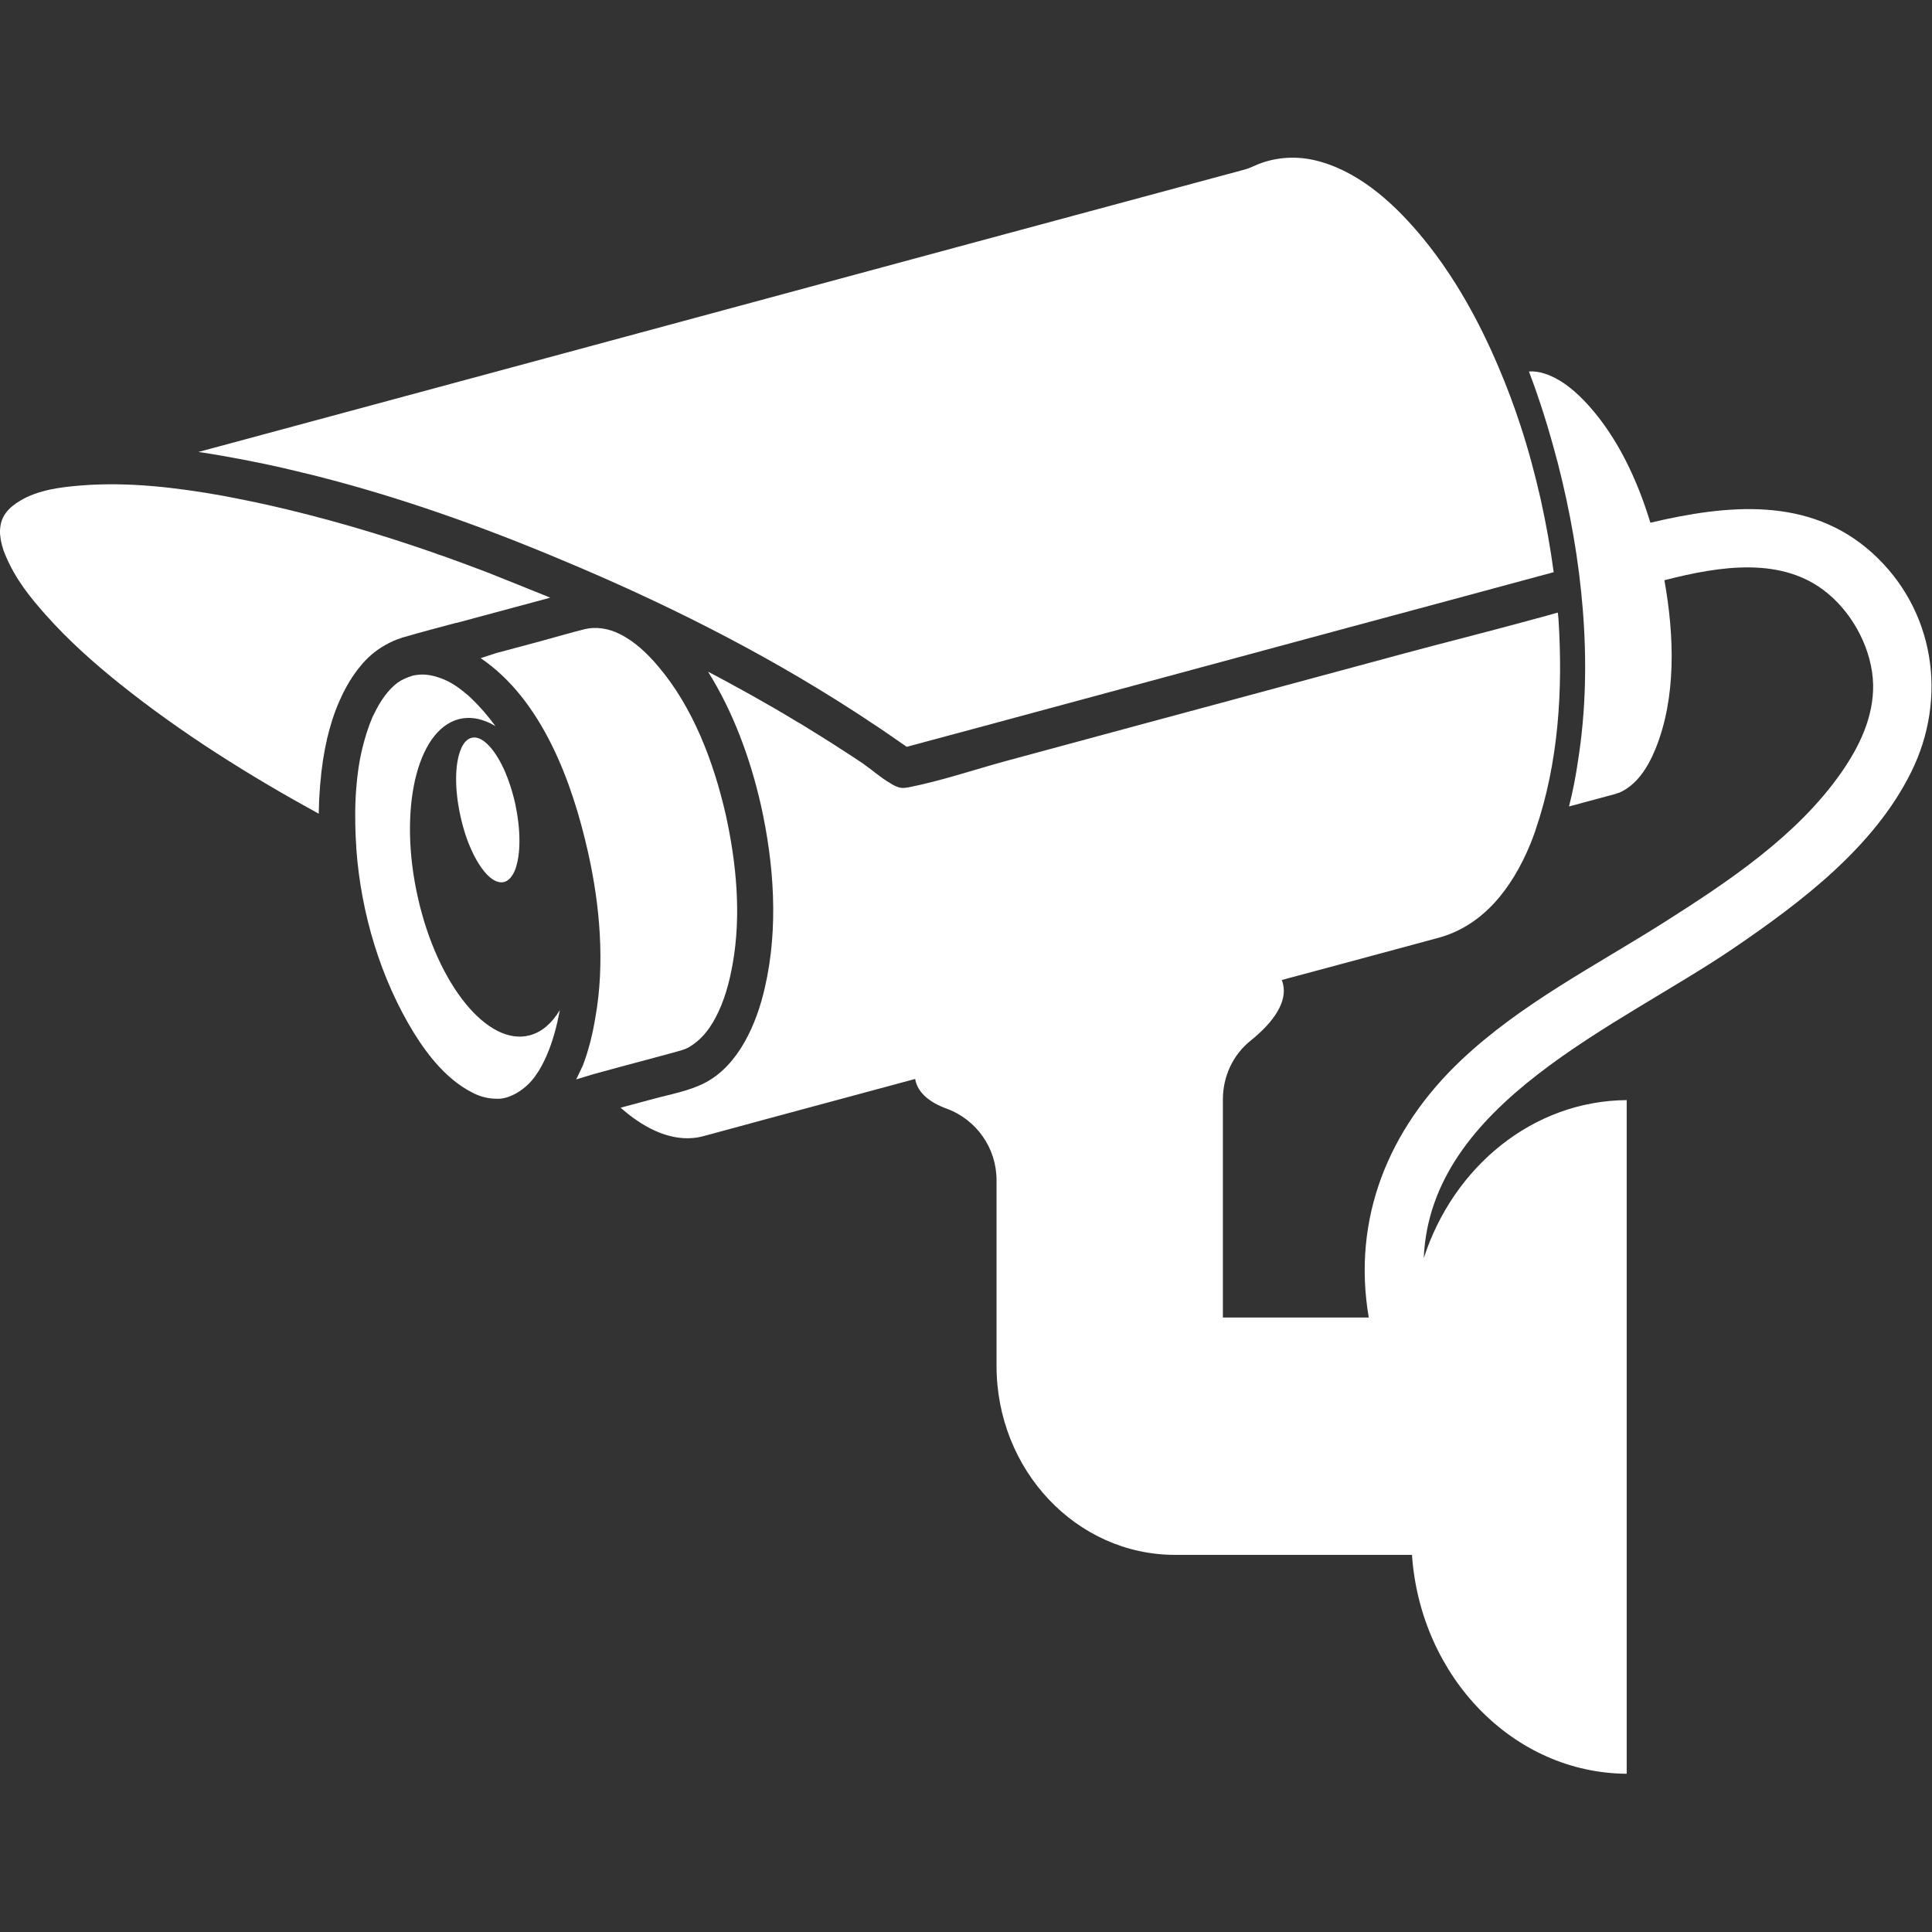
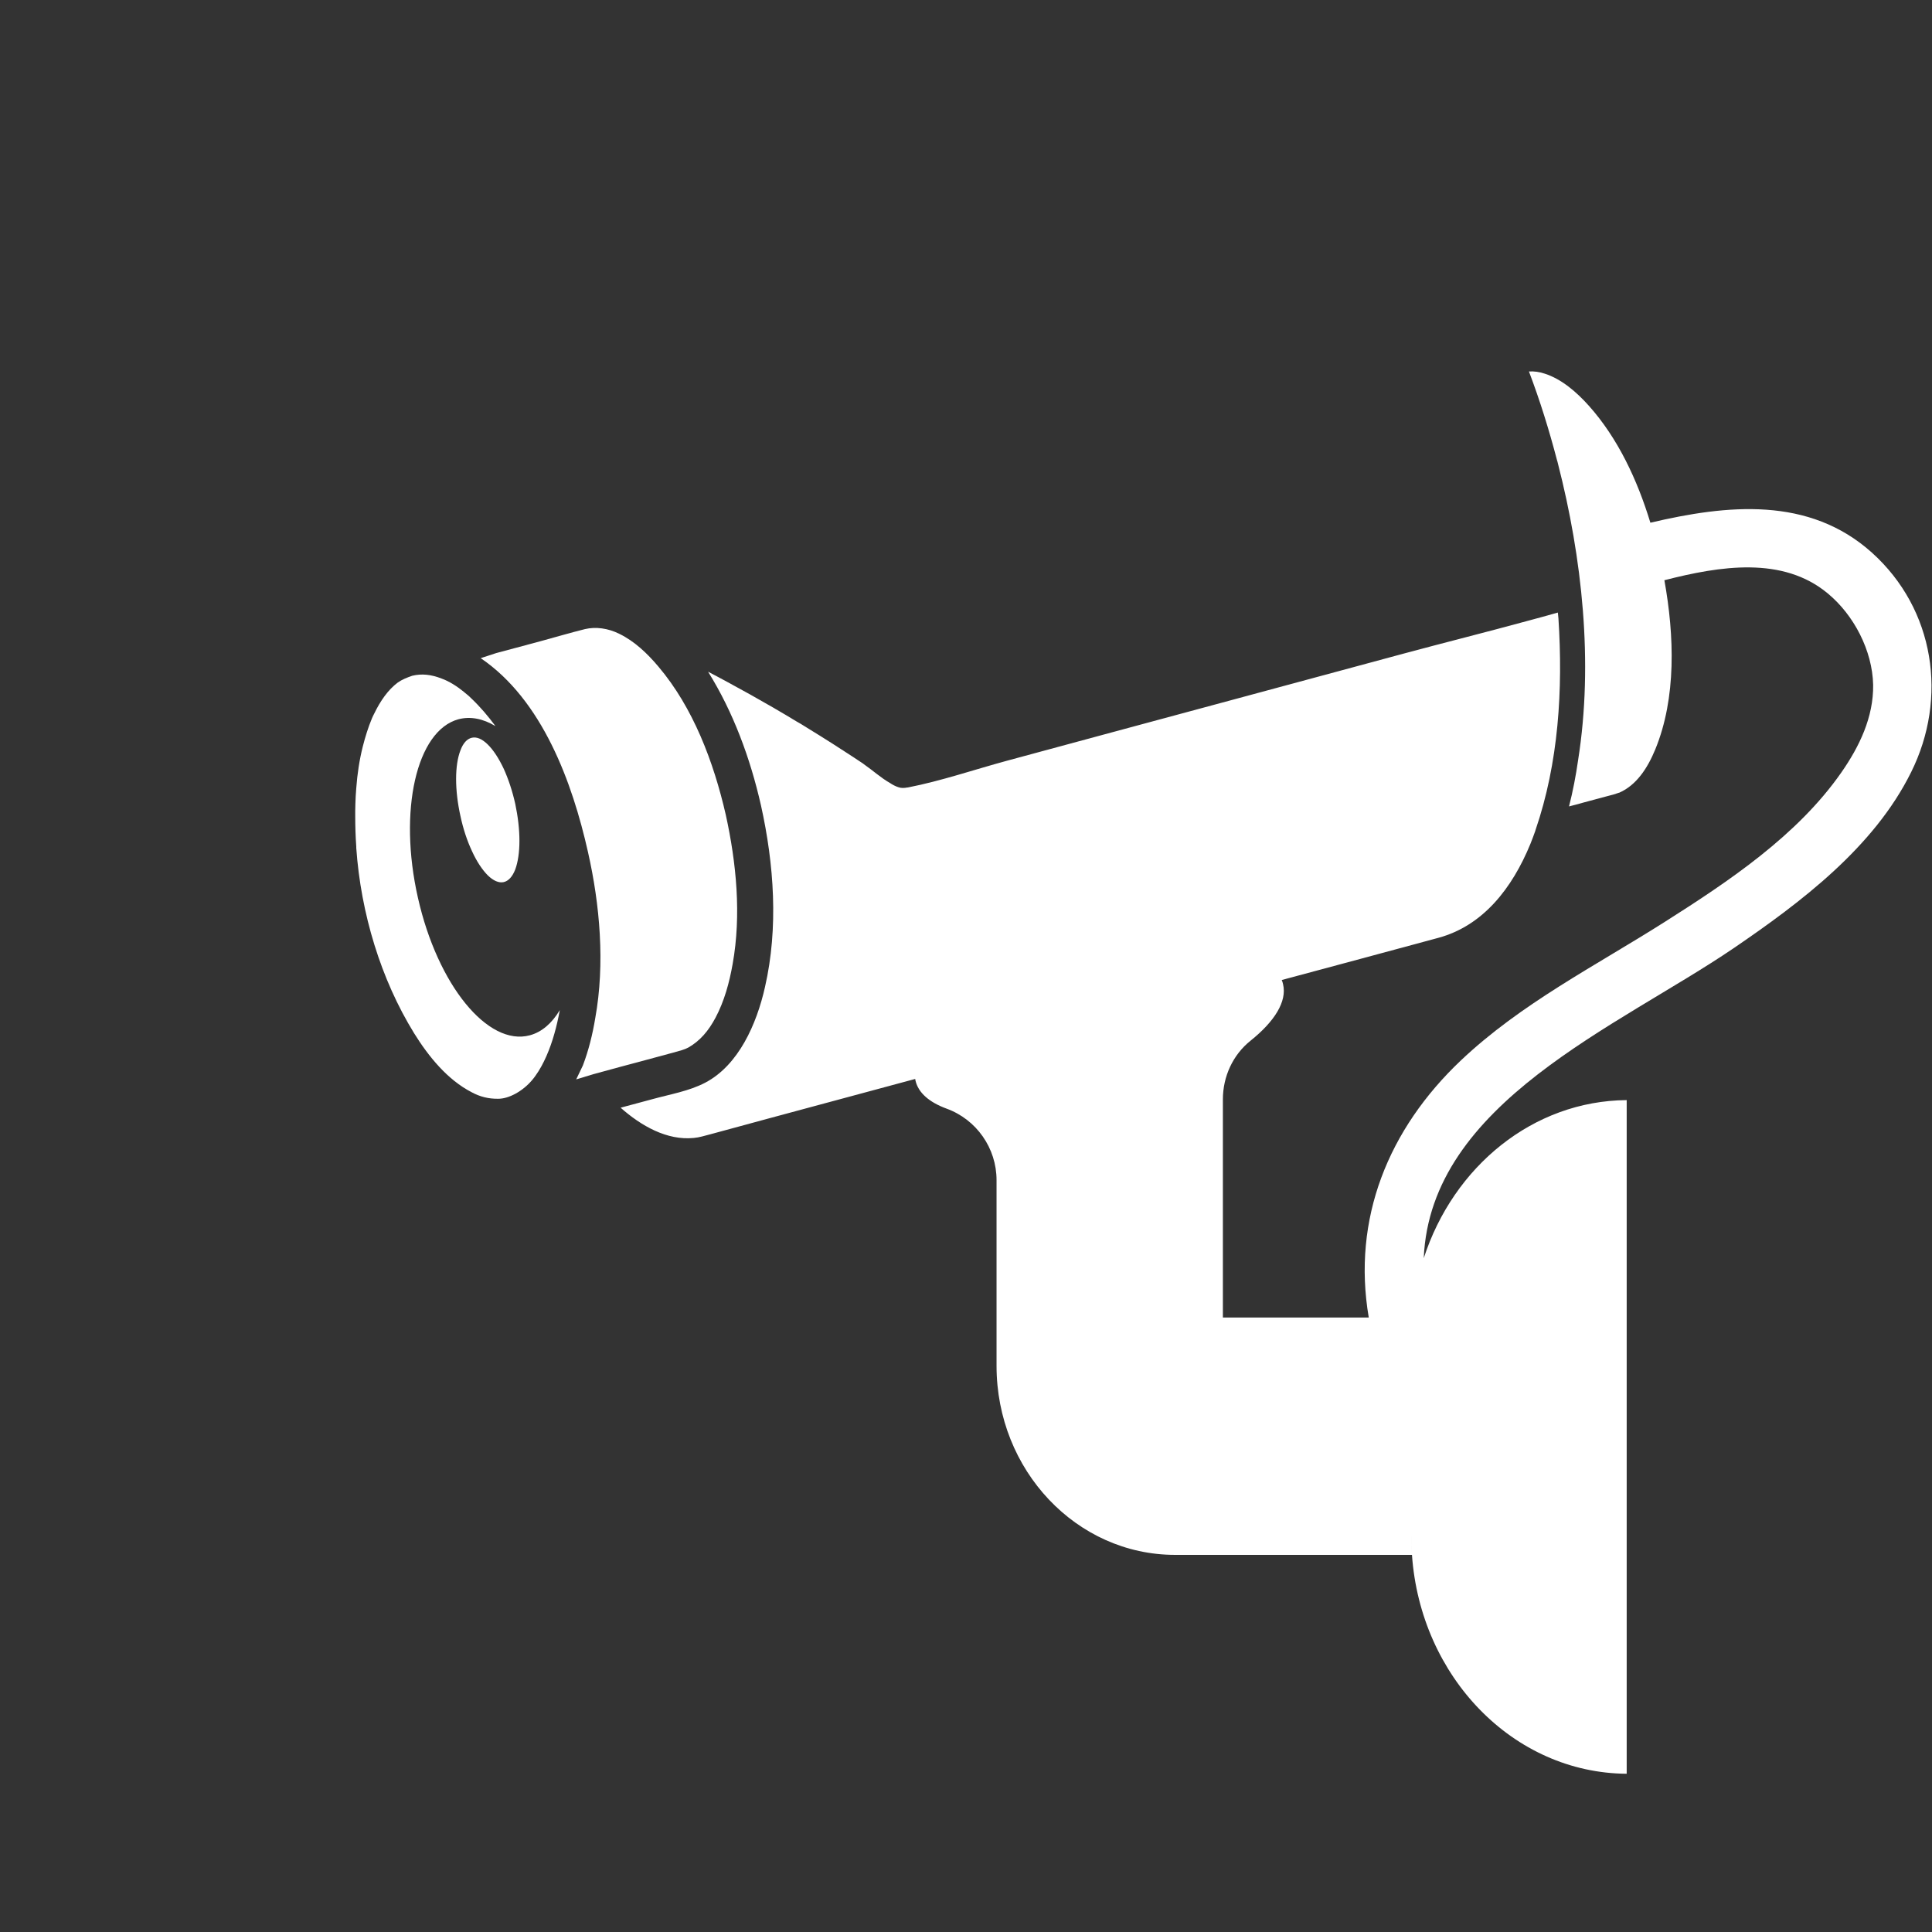
<svg xmlns="http://www.w3.org/2000/svg" xmlns:ns1="http://xml.openoffice.org/svg/export" version="1.2" width="129.66mm" height="129.66mm" viewBox="0 0 12966 12966" preserveAspectRatio="xMidYMid" fill-rule="evenodd" stroke-width="28.222" stroke-linejoin="round" xml:space="preserve">
  <rect x="0" y="0" width="12966" height="12966" fill="#333333" stroke="none" />
  <defs class="ClipPathGroup">
    <clipPath id="presentation_clip_path" clipPathUnits="userSpaceOnUse">
      <rect x="0" y="0" width="12966" height="12966" />
    </clipPath>
    <clipPath id="presentation_clip_path_shrink" clipPathUnits="userSpaceOnUse">
      <rect x="12" y="12" width="12941" height="12941" />
    </clipPath>
  </defs>
  <defs class="TextShapeIndex">
    <g ns1:slide="id1" ns1:id-list="id3 id4 id5 id6 id7 id8" />
  </defs>
  <defs class="EmbeddedBulletChars">
    <g id="bullet-char-template-57356" transform="scale(0,-0)">
      <path d="M 580,1141 L 1163,571 580,0 -4,571 580,1141 Z" />
    </g>
    <g id="bullet-char-template-57354" transform="scale(0,-0)">
      <path d="M 8,1128 L 1137,1128 1137,0 8,0 8,1128 Z" />
    </g>
    <g id="bullet-char-template-10146" transform="scale(0,-0)">
      <path d="M 174,0 L 602,739 174,1481 1456,739 174,0 Z M 1358,739 L 309,1346 659,739 1358,739 Z" />
    </g>
    <g id="bullet-char-template-10132" transform="scale(0,-0)">
      <path d="M 2015,739 L 1276,0 717,0 1260,543 174,543 174,936 1260,936 717,1481 1274,1481 2015,739 Z" />
    </g>
    <g id="bullet-char-template-10007" transform="scale(0,-0)">
      <path d="M 0,-2 C -7,14 -16,27 -25,37 L 356,567 C 262,823 215,952 215,954 215,979 228,992 255,992 264,992 276,990 289,987 310,991 331,999 354,1012 L 381,999 492,748 772,1049 836,1024 860,1049 C 881,1039 901,1025 922,1006 886,937 835,863 770,784 769,783 710,716 594,584 L 774,223 C 774,196 753,168 711,139 L 727,119 C 717,90 699,76 672,76 641,76 570,178 457,381 L 164,-76 C 142,-110 111,-127 72,-127 30,-127 9,-110 8,-76 1,-67 -2,-52 -2,-32 -2,-23 -1,-13 0,-2 Z" />
    </g>
    <g id="bullet-char-template-10004" transform="scale(0,-0)">
      <path d="M 285,-33 C 182,-33 111,30 74,156 52,228 41,333 41,471 41,549 55,616 82,672 116,743 169,778 240,778 293,778 328,747 346,684 L 369,508 C 377,444 397,411 428,410 L 1163,1116 C 1174,1127 1196,1133 1229,1133 1271,1133 1292,1118 1292,1087 L 1292,965 C 1292,929 1282,901 1262,881 L 442,47 C 390,-6 338,-33 285,-33 Z" />
    </g>
    <g id="bullet-char-template-9679" transform="scale(0,-0)">
      <path d="M 813,0 C 632,0 489,54 383,161 276,268 223,411 223,592 223,773 276,916 383,1023 489,1130 632,1184 813,1184 992,1184 1136,1130 1245,1023 1353,916 1407,772 1407,592 1407,412 1353,268 1245,161 1136,54 992,0 813,0 Z" />
    </g>
    <g id="bullet-char-template-8226" transform="scale(0,-0)">
      <path d="M 346,457 C 273,457 209,483 155,535 101,586 74,649 74,723 74,796 101,859 155,911 209,963 273,989 346,989 419,989 480,963 531,910 582,859 608,796 608,723 608,648 583,586 532,535 482,483 420,457 346,457 Z" />
    </g>
    <g id="bullet-char-template-8211" transform="scale(0,-0)">
      <path d="M -4,459 L 1135,459 1135,606 -4,606 -4,459 Z" />
    </g>
    <g id="bullet-char-template-61548" transform="scale(0,-0)">
-       <path d="M 173,740 C 173,903 231,1043 346,1159 462,1274 601,1332 765,1332 928,1332 1067,1274 1183,1159 1299,1043 1357,903 1357,740 1357,577 1299,437 1183,322 1067,206 928,148 765,148 601,148 462,206 346,322 231,437 173,577 173,740 Z" />
+       <path d="M 173,740 Z" />
    </g>
  </defs>
  <g>
    <g id="id2" class="Master_Slide">
      <g id="bg-id2" class="Background" />
      <g id="bo-id2" class="BackgroundObjects" />
    </g>
  </g>
  <g class="SlideGroup">
    <g>
      <g id="container-id1">
        <g id="id1" class="Slide" clip-path="url(#presentation_clip_path)">
          <g class="Page">
            <g class="com.sun.star.drawing.ClosedBezierShape">
              <g id="id3">
                <rect class="BoundingBox" stroke="none" fill="none" x="4164" y="2492" width="8800" height="9414" />
                <path fill="rgb(255,255,255)" stroke="none" d="M 12564,3710 C 12141,3329 11591,3387 11076,3508 10988,3219 10857,2940 10663,2723 10579,2629 10479,2544 10368,2508 10329,2495 10295,2491 10261,2493 10335,2688 10397,2888 10449,3087 10452,3096 10454,3104 10456,3113 10617,3740 10695,4444 10591,5101 10576,5206 10556,5310 10530,5412 10563,5404 10595,5395 10627,5386 10682,5371 10736,5357 10791,5342 10804,5339 10816,5335 10829,5332 10839,5329 10870,5318 10867,5320 10981,5270 11056,5158 11109,5029 11251,4683 11237,4266 11170,3894 11544,3798 11965,3731 12267,3983 12442,4128 12566,4366 12571,4596 12574,4813 12479,5010 12357,5185 12062,5608 11600,5916 11171,6188 10706,6483 10209,6734 9805,7116 9317,7578 9073,8179 9186,8842 L 8207,8842 8207,7378 C 8207,7225 8274,7079 8393,6984 8554,6855 8638,6721 8611,6606 8609,6596 8606,6586 8602,6577 8952,6483 9303,6389 9653,6294 9952,6213 10148,5963 10271,5663 10282,5635 10293,5607 10303,5578 10304,5576 10304,5573 10305,5571 10460,5120 10490,4628 10459,4151 10458,4138 10456,4124 10455,4111 10389,4130 10322,4148 10255,4166 9977,4242 9696,4312 9418,4387 9027,4493 8635,4598 8244,4704 7987,4773 7730,4843 7473,4912 7236,4976 7000,5040 6763,5104 6541,5164 6318,5241 6092,5285 6091,5285 6090,5285 6089,5285 6069,5289 6048,5290 6029,5283 6010,5277 5991,5267 5973,5255 5913,5221 5854,5168 5806,5135 5801,5131 5795,5127 5790,5123 5749,5096 5709,5069 5668,5043 5660,5037 5651,5032 5643,5027 5605,5002 5566,4977 5527,4953 5523,4950 5518,4947 5513,4944 5467,4915 5420,4886 5374,4858 5365,4853 5355,4847 5346,4842 5299,4813 5251,4785 5203,4757 5200,4755 5196,4753 5193,4751 5089,4691 4984,4632 4878,4575 4836,4552 4794,4530 4752,4508 4921,4779 5035,5088 5107,5405 5195,5801 5225,6227 5134,6624 5078,6874 4956,7149 4733,7266 4624,7323 4497,7344 4381,7376 4309,7395 4237,7415 4165,7434 4303,7556 4476,7655 4656,7637 4693,7634 4729,7622 4765,7613 4897,7577 5028,7542 5159,7506 5487,7418 5815,7329 6142,7241 6143,7245 6143,7249 6144,7252 6163,7335 6238,7398 6352,7440 6553,7513 6688,7705 6688,7920 L 6688,9167 C 6688,9867 7225,10435 7886,10435 L 9476,10435 C 9473,10396 9472,10357 9472,10317 L 9472,10313 C 9472,10354 9473,10395 9476,10435 9533,11253 10155,11899 10917,11904 L 10917,7383 C 10288,7388 9754,7829 9555,8444 9599,7400 10858,6892 11634,6364 12086,6056 12577,5686 12826,5182 13073,4685 12985,4090 12564,3710 Z" />
              </g>
            </g>
            <g class="com.sun.star.drawing.ClosedBezierShape">
              <g id="id4">
                <rect class="BoundingBox" stroke="none" fill="none" x="1331" y="1058" width="9098" height="3955" />
-                 <path fill="rgb(255,255,255)" stroke="none" d="M 1644,3087 C 1732,3104 1819,3122 1906,3142 1914,3144 1922,3146 1930,3148 1965,3156 2000,3164 2035,3173 2057,3178 2079,3183 2102,3189 2113,3192 2125,3195 2137,3198 2693,3340 3238,3534 3770,3758 4439,4037 5097,4365 5715,4763 5726,4770 5737,4777 5749,4785 5781,4806 5814,4827 5846,4849 5870,4864 5893,4880 5917,4896 5939,4911 5962,4927 5984,4942 6018,4965 6052,4989 6085,5012 6254,4967 6423,4921 6591,4876 7397,4658 8202,4441 9007,4223 9480,4096 9954,3968 10427,3840 10405,3674 10375,3510 10339,3347 10301,3181 10257,3016 10204,2855 10161,2723 10112,2593 10058,2466 10057,2464 10056,2461 10055,2459 9925,2153 9763,1861 9559,1610 9372,1380 9141,1166 8864,1086 8735,1048 8598,1048 8468,1093 8432,1105 8399,1124 8363,1135 8319,1148 8275,1159 8230,1171 7674,1321 7118,1471 6561,1621 5692,1856 4822,2091 3952,2326 3150,2542 2347,2759 1544,2976 1473,2995 1403,3014 1332,3033 1336,3034 1340,3035 1345,3035 1445,3050 1545,3068 1644,3087 Z" />
              </g>
            </g>
            <g class="com.sun.star.drawing.ClosedBezierShape">
              <g id="id5">
                <rect class="BoundingBox" stroke="none" fill="none" x="2383" y="4526" width="1375" height="2850" />
                <path fill="rgb(255,255,255)" stroke="none" d="M 3556,6948 C 3274,7024 2937,6611 2805,6026 2672,5440 2795,4903 3077,4827 3157,4806 3242,4823 3325,4873 3276,4806 3222,4743 3162,4686 3156,4680 3150,4674 3143,4668 3134,4661 3125,4653 3116,4646 3115,4645 3114,4644 3113,4643 3066,4605 3014,4572 2964,4554 2892,4526 2830,4520 2767,4535 2732,4547 2699,4560 2669,4581 2605,4629 2553,4703 2512,4788 2506,4798 2502,4809 2497,4819 2471,4881 2451,4946 2435,5009 2412,5100 2398,5194 2391,5289 2388,5324 2386,5360 2385,5395 2385,5410 2384,5426 2384,5442 2384,5447 2384,5453 2384,5459 2384,5464 2384,5469 2384,5474 2384,5543 2386,5613 2391,5682 2391,5685 2391,5688 2391,5691 2422,6131 2556,6572 2779,6934 2877,7092 3004,7247 3165,7330 3222,7361 3280,7375 3344,7374 3416,7374 3508,7323 3570,7250 3578,7240 3587,7230 3594,7219 3649,7143 3692,7038 3720,6939 3735,6887 3747,6833 3757,6779 3704,6867 3637,6926 3556,6948 Z" />
              </g>
            </g>
            <g class="com.sun.star.drawing.ClosedBezierShape">
              <g id="id6">
                <rect class="BoundingBox" stroke="none" fill="none" x="0" y="3249" width="3694" height="2213" />
-                 <path fill="rgb(255,255,255)" stroke="none" d="M 2584,4330 C 2618,4310 2654,4294 2692,4282 2697,4280 2701,4278 2706,4277 L 2711,4276 C 2827,4242 2945,4211 3062,4180 L 3062,4181 3686,4013 C 3688,4012 3691,4011 3693,4011 3630,3985 3267,3840 3267,3840 3170,3803 3072,3767 2975,3732 2961,3728 2948,3723 2935,3719 2926,3715 2916,3712 2906,3708 2538,3580 2164,3471 1785,3386 1746,3378 1707,3369 1667,3361 1608,3349 1548,3337 1489,3326 1179,3271 859,3233 545,3258 409,3269 258,3287 136,3360 99,3382 64,3408 38,3444 12,3479 2,3518 0,3561 L 0,3588 C 0,3574 3,3611 5,3621 7,3635 11,3649 14,3662 17,3673 21,3684 24,3695 23,3691 35,3724 38,3730 105,3888 198,4004 310,4130 460,4298 627,4447 800,4586 1219,4922 1674,5206 2139,5461 2140,5398 2143,5335 2148,5273 2148,5268 2149,5264 2149,5259 2149,5257 2150,5256 2150,5254 2158,5153 2173,5053 2196,4954 2216,4870 2242,4786 2277,4707 2280,4701 2282,4695 2285,4690 2287,4686 2288,4682 2290,4678 2324,4605 2365,4536 2416,4474 2464,4413 2522,4365 2584,4330 Z" />
              </g>
            </g>
            <g class="com.sun.star.drawing.ClosedBezierShape">
              <g id="id7">
                <rect class="BoundingBox" stroke="none" fill="none" x="3060" y="4948" width="427" height="975" />
                <path fill="rgb(255,255,255)" stroke="none" d="M 3458,5395 C 3476,5480 3486,5565 3486,5643 3486,5720 3476,5786 3458,5835 3439,5884 3412,5913 3380,5920 3348,5927 3311,5911 3274,5875 3237,5838 3200,5783 3168,5713 3135,5643 3108,5561 3090,5476 3071,5391 3061,5305 3061,5228 3061,5151 3071,5085 3090,5036 3108,4987 3135,4958 3167,4951 3200,4944 3235,4959 3273,4996 3310,5032 3347,5088 3380,5158 3412,5228 3439,5310 3458,5395 Z" />
              </g>
            </g>
            <g class="com.sun.star.drawing.ClosedBezierShape">
              <g id="id8">
                <rect class="BoundingBox" stroke="none" fill="none" x="3225" y="4213" width="1723" height="3033" />
                <path fill="rgb(255,255,255)" stroke="none" d="M 4519,7064 C 4559,7053 4595,7044 4620,7030 4698,6985 4754,6920 4802,6830 4861,6719 4895,6594 4917,6469 4976,6140 4942,5792 4871,5469 4789,5111 4651,4748 4419,4474 4344,4385 4259,4304 4157,4254 4081,4216 3998,4205 3926,4222 3825,4247 3725,4277 3625,4304 3526,4330 3428,4357 3330,4383 L 3226,4417 C 3640,4698 3841,5251 3946,5718 4026,6072 4061,6467 3995,6832 3977,6942 3950,7050 3912,7150 L 3867,7244 3982,7209 C 4099,7177 4217,7145 4334,7114 4395,7097 4457,7081 4519,7064 Z" />
              </g>
            </g>
          </g>
        </g>
      </g>
    </g>
  </g>
</svg>